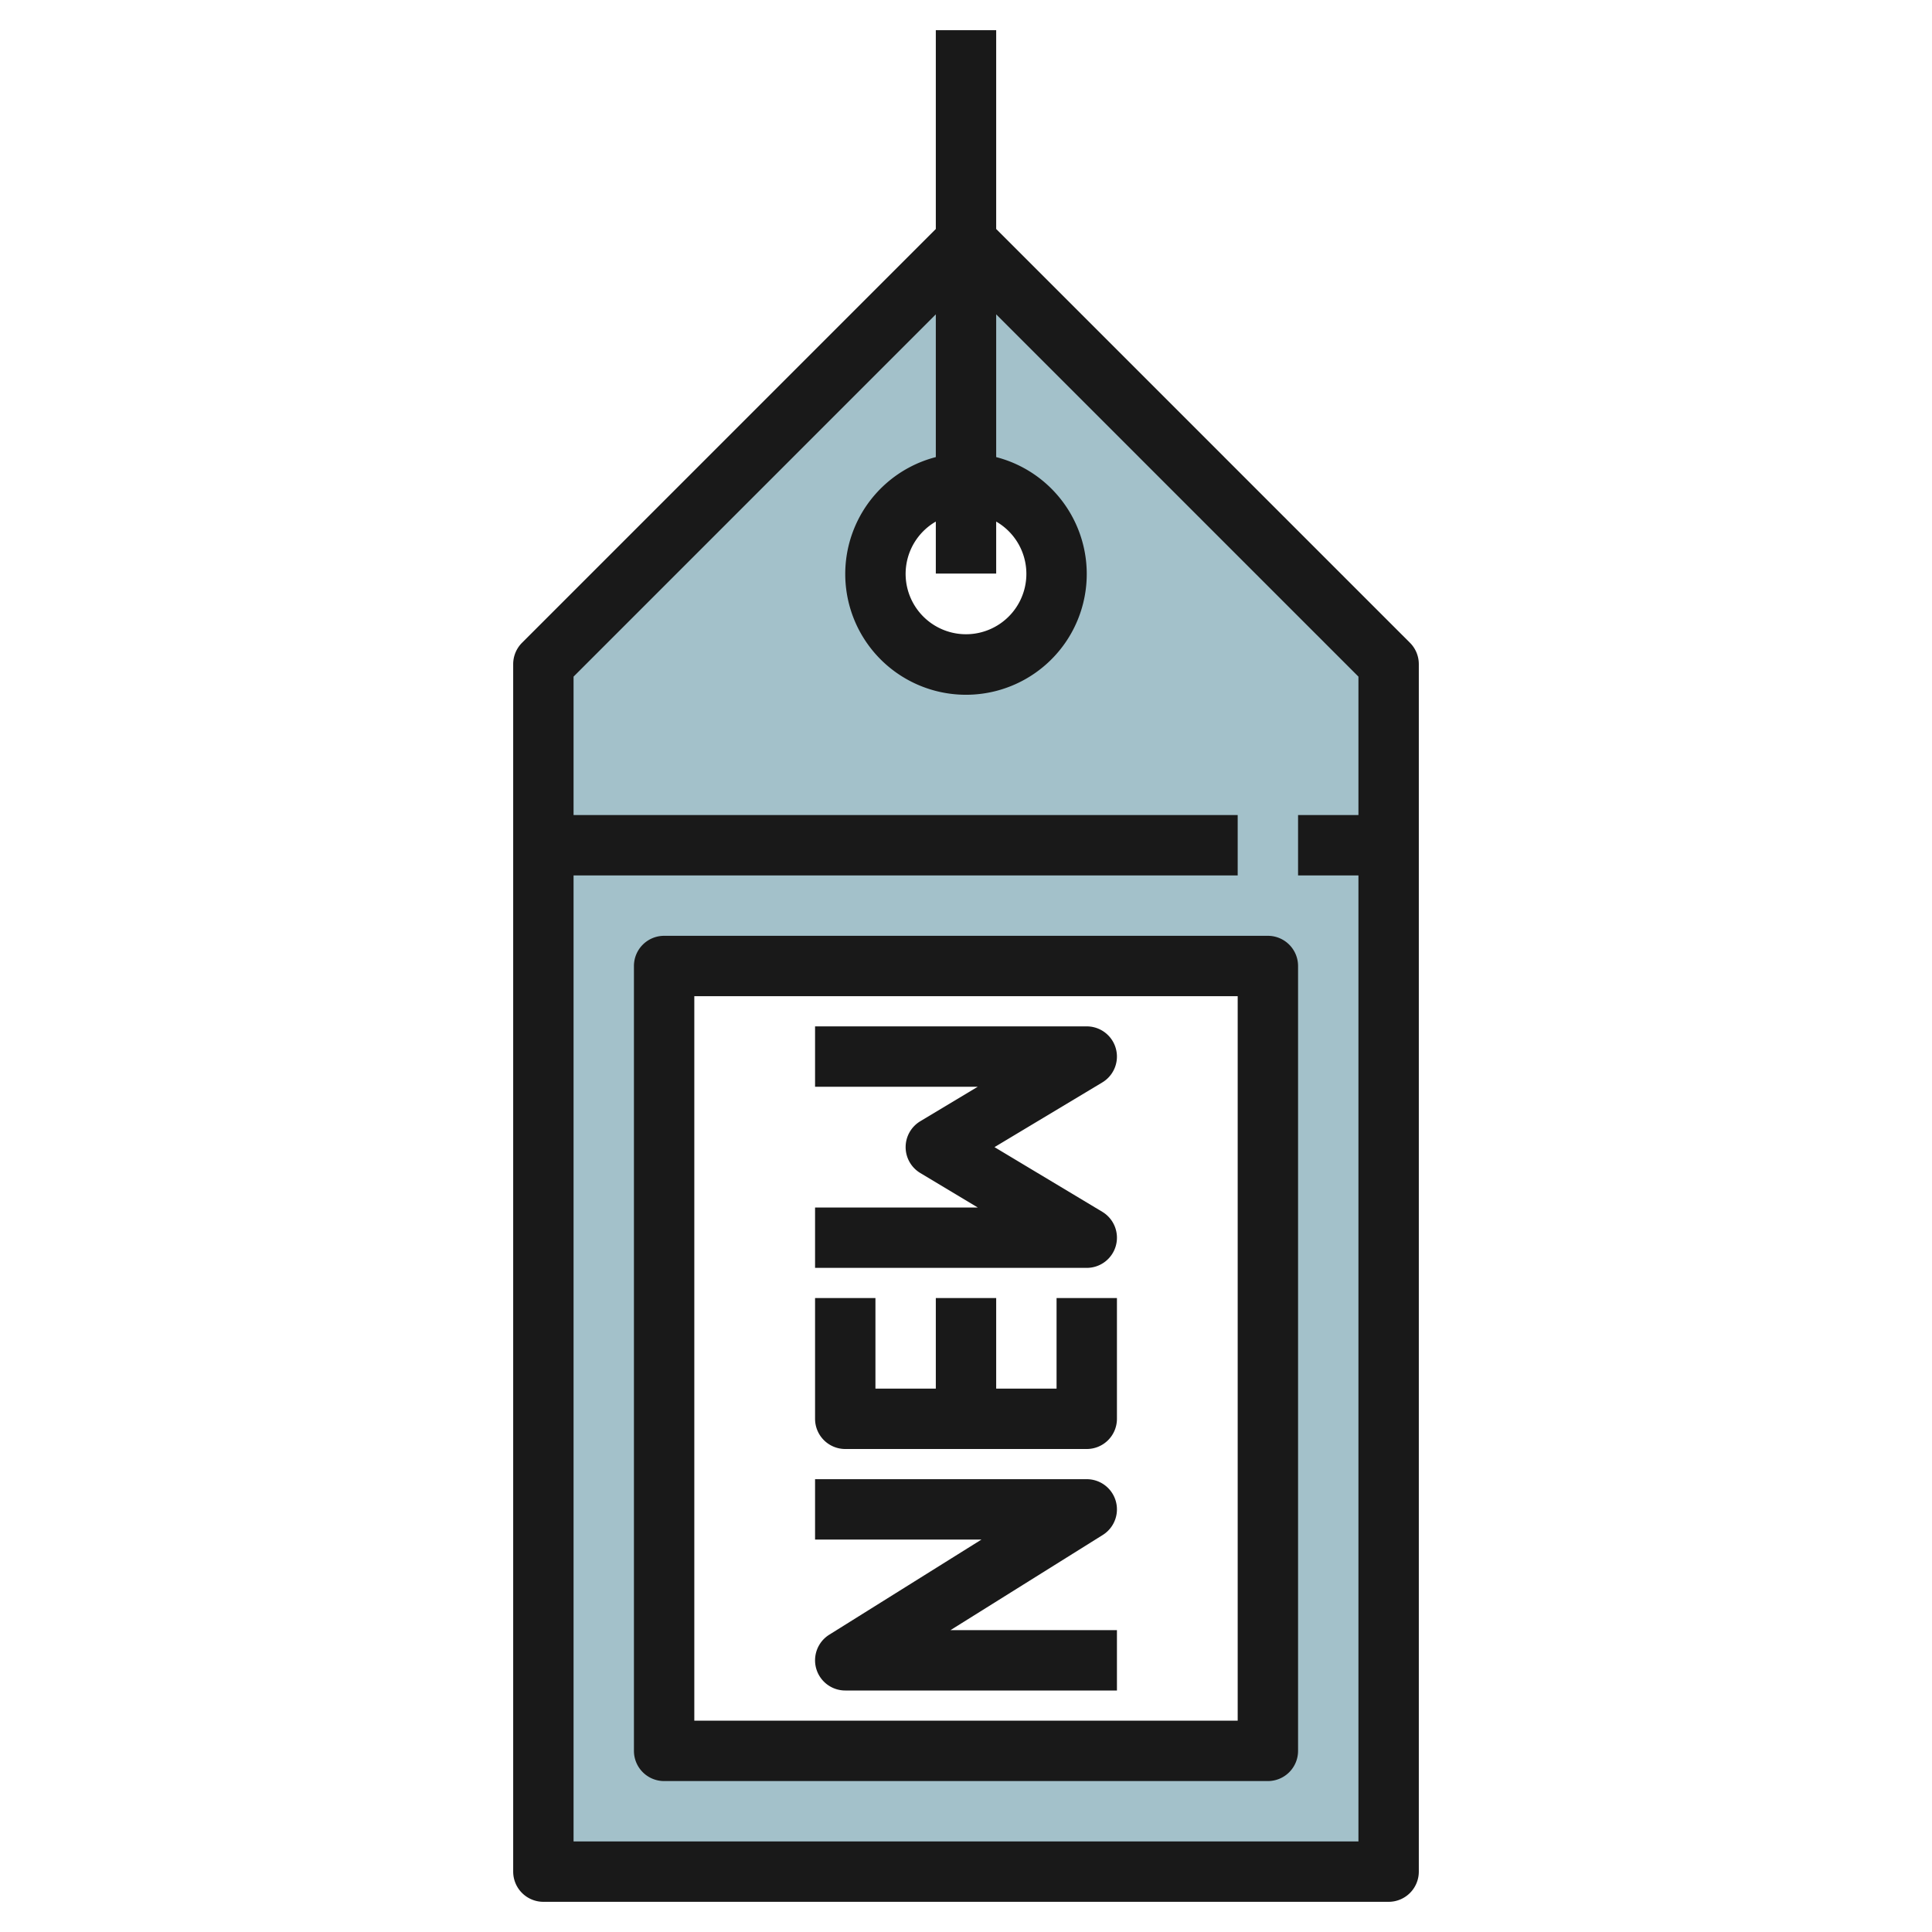
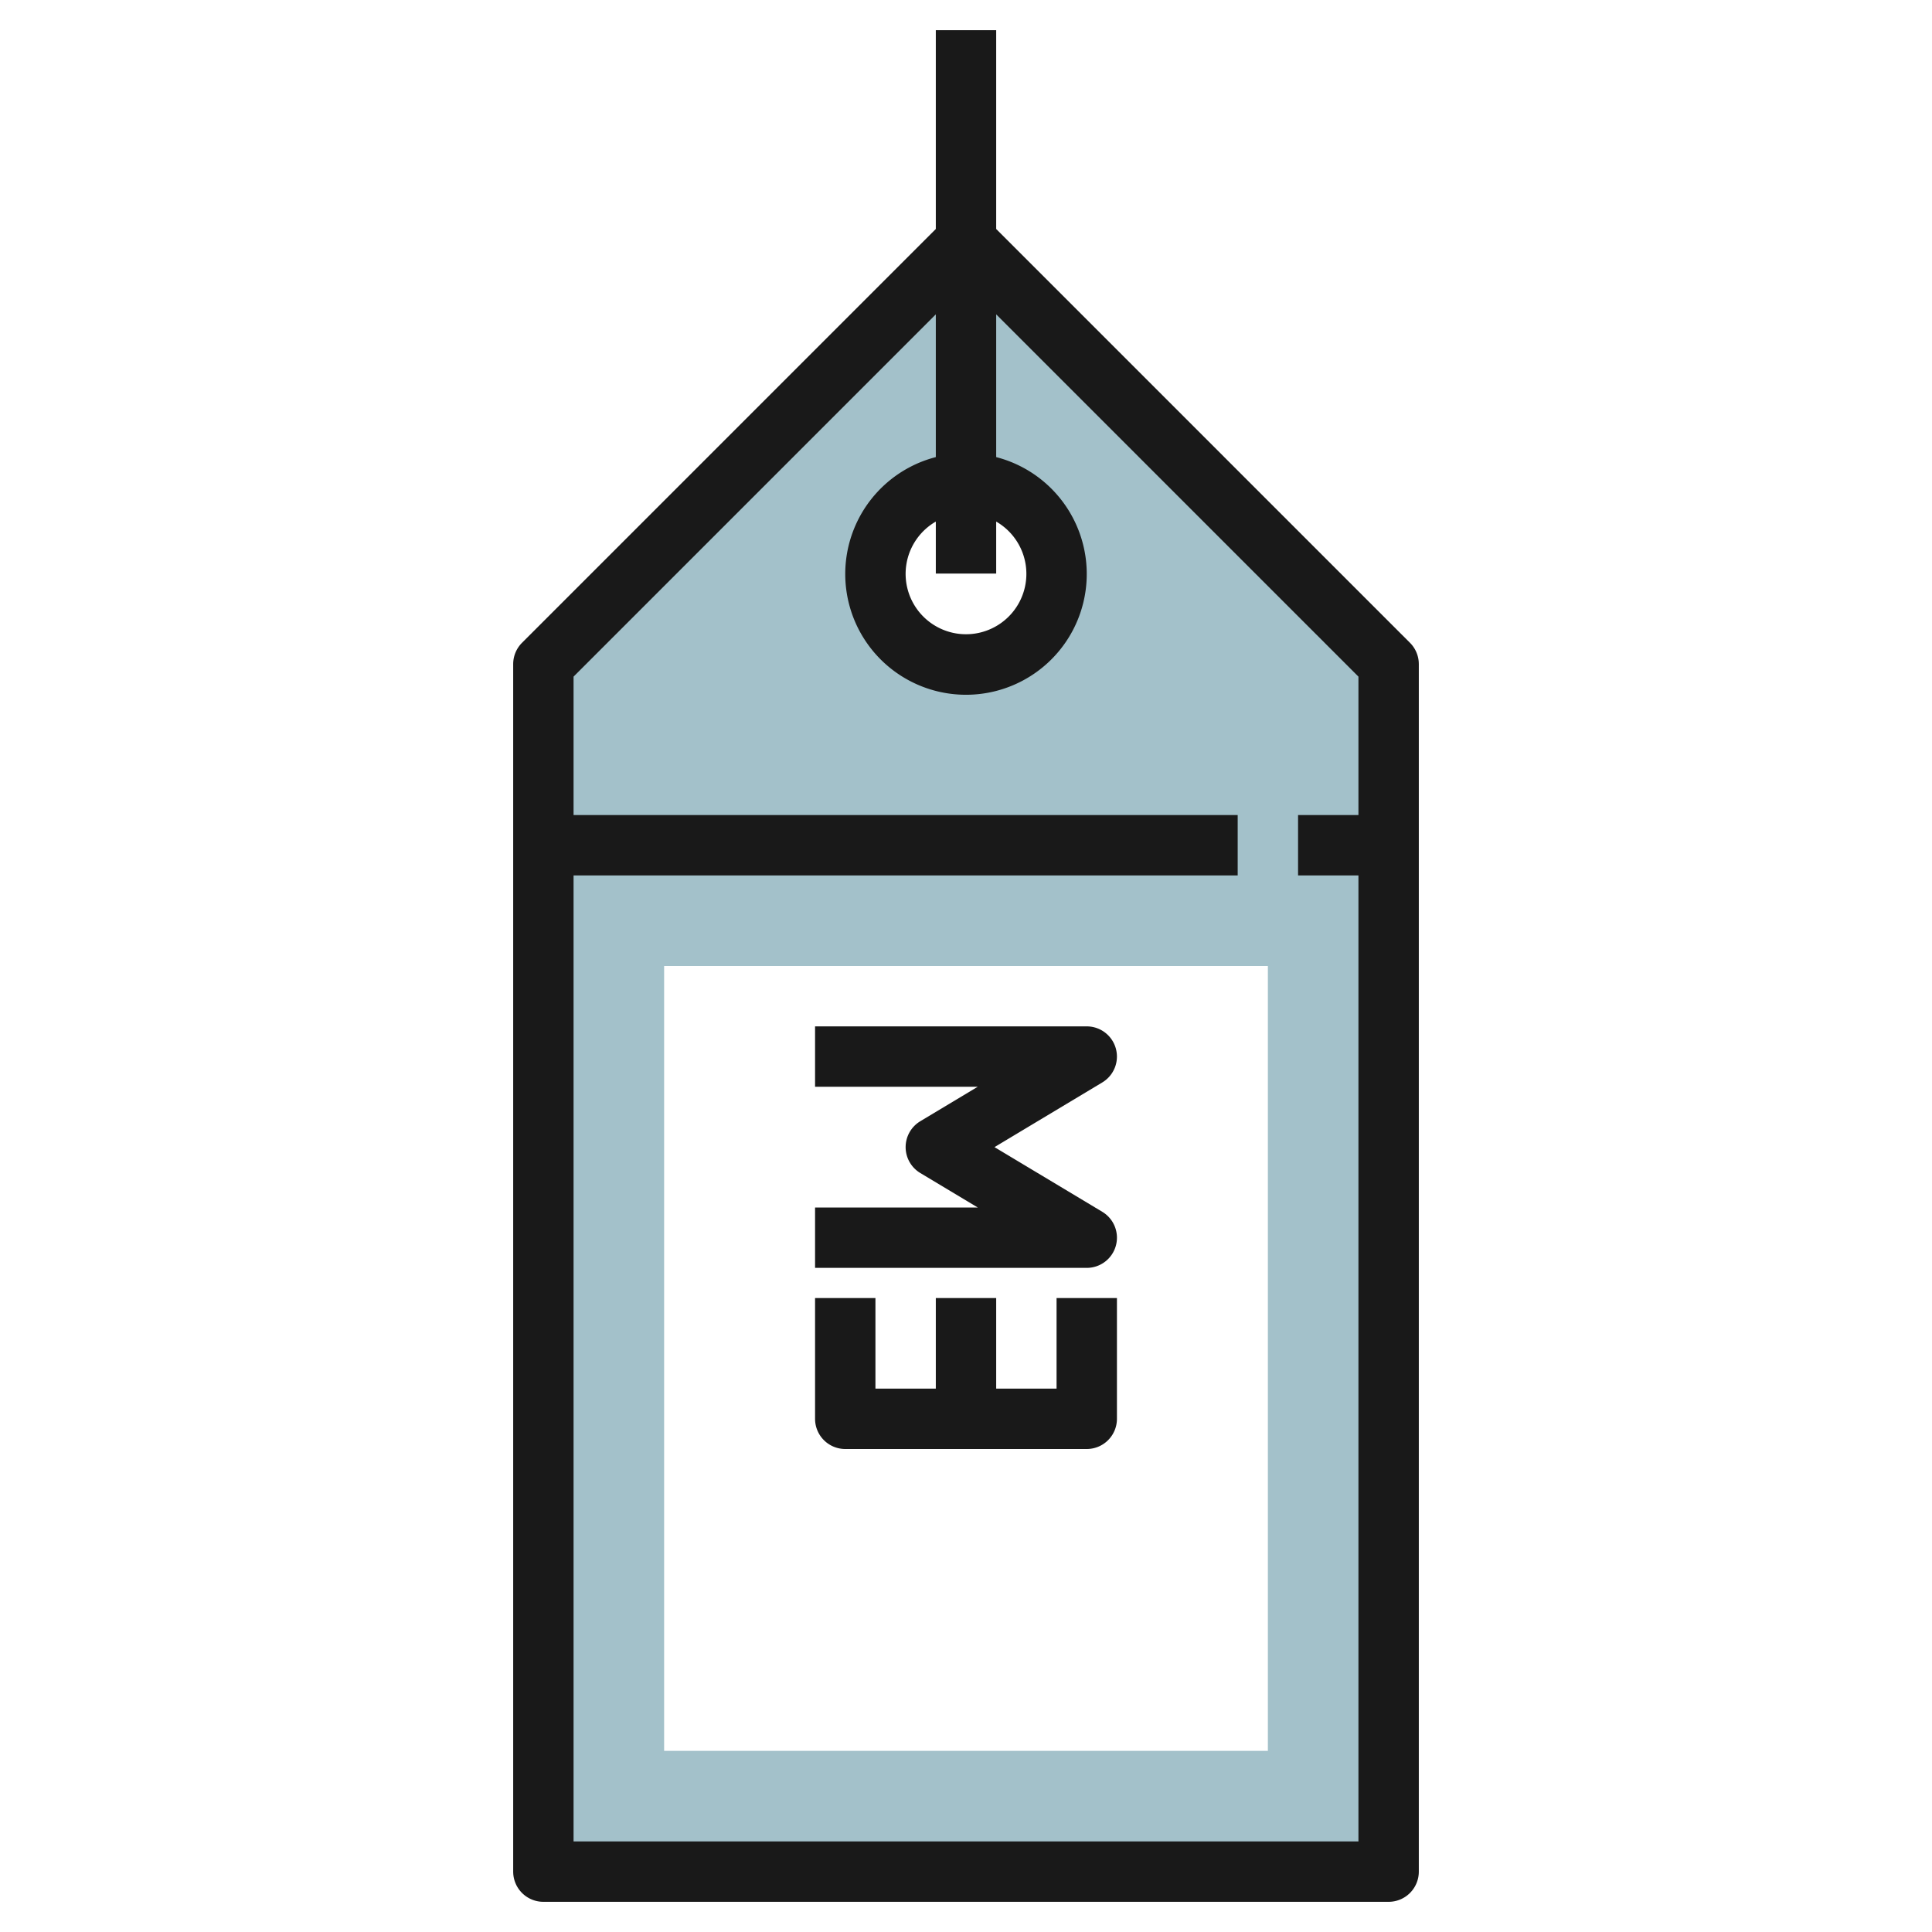
<svg xmlns="http://www.w3.org/2000/svg" id="Layer_3" height="512" viewBox="0 0 64 64" width="512" data-name="Layer 3">
  <path d="m32 8-14 14v40h28v-40zm0 8a3 3 0 1 1 -3 3 3 3 0 0 1 3-3zm10 42h-20v-26h20z" fill="#a3c1ca" />
  <g fill="#191919">
    <path d="m46.707 21.293-13.707-13.707v-6.586h-2v6.586l-13.707 13.707a1 1 0 0 0 -.293.707v40a1 1 0 0 0 1 1h28a1 1 0 0 0 1-1v-40a1 1 0 0 0 -.293-.707zm-13.707-4.015a2 2 0 1 1 -2 0v1.722h2zm-14 43.722v-32h22v-2h-22v-4.586l12-12v4.728a4 4 0 1 0 2 0v-4.728l12 12v4.586h-2v2h2v32z" />
-     <path d="m42 31h-20a1 1 0 0 0 -1 1v26a1 1 0 0 0 1 1h20a1 1 0 0 0 1-1v-26a1 1 0 0 0 -1-1zm-1 26h-18v-24h18z" />
-     <path d="m27.47 54.152a1 1 0 0 0 .53 1.848h9v-2h-5.513l5.043-3.152a1 1 0 0 0 -.53-1.848h-9v2h5.513z" />
    <path d="m28 48h8a1 1 0 0 0 1-1v-4h-2v3h-2v-3h-2v3h-2v-3h-2v4a1 1 0 0 0 1 1z" />
    <path d="m36.964 41.267a1 1 0 0 0 -.449-1.124l-3.571-2.143 3.571-2.143a1 1 0 0 0 -.515-1.857h-9v2h5.39l-1.905 1.143a1 1 0 0 0 0 1.714l1.905 1.143h-5.39v2h9a1 1 0 0 0 .964-.733z" />
  </g>
</svg>